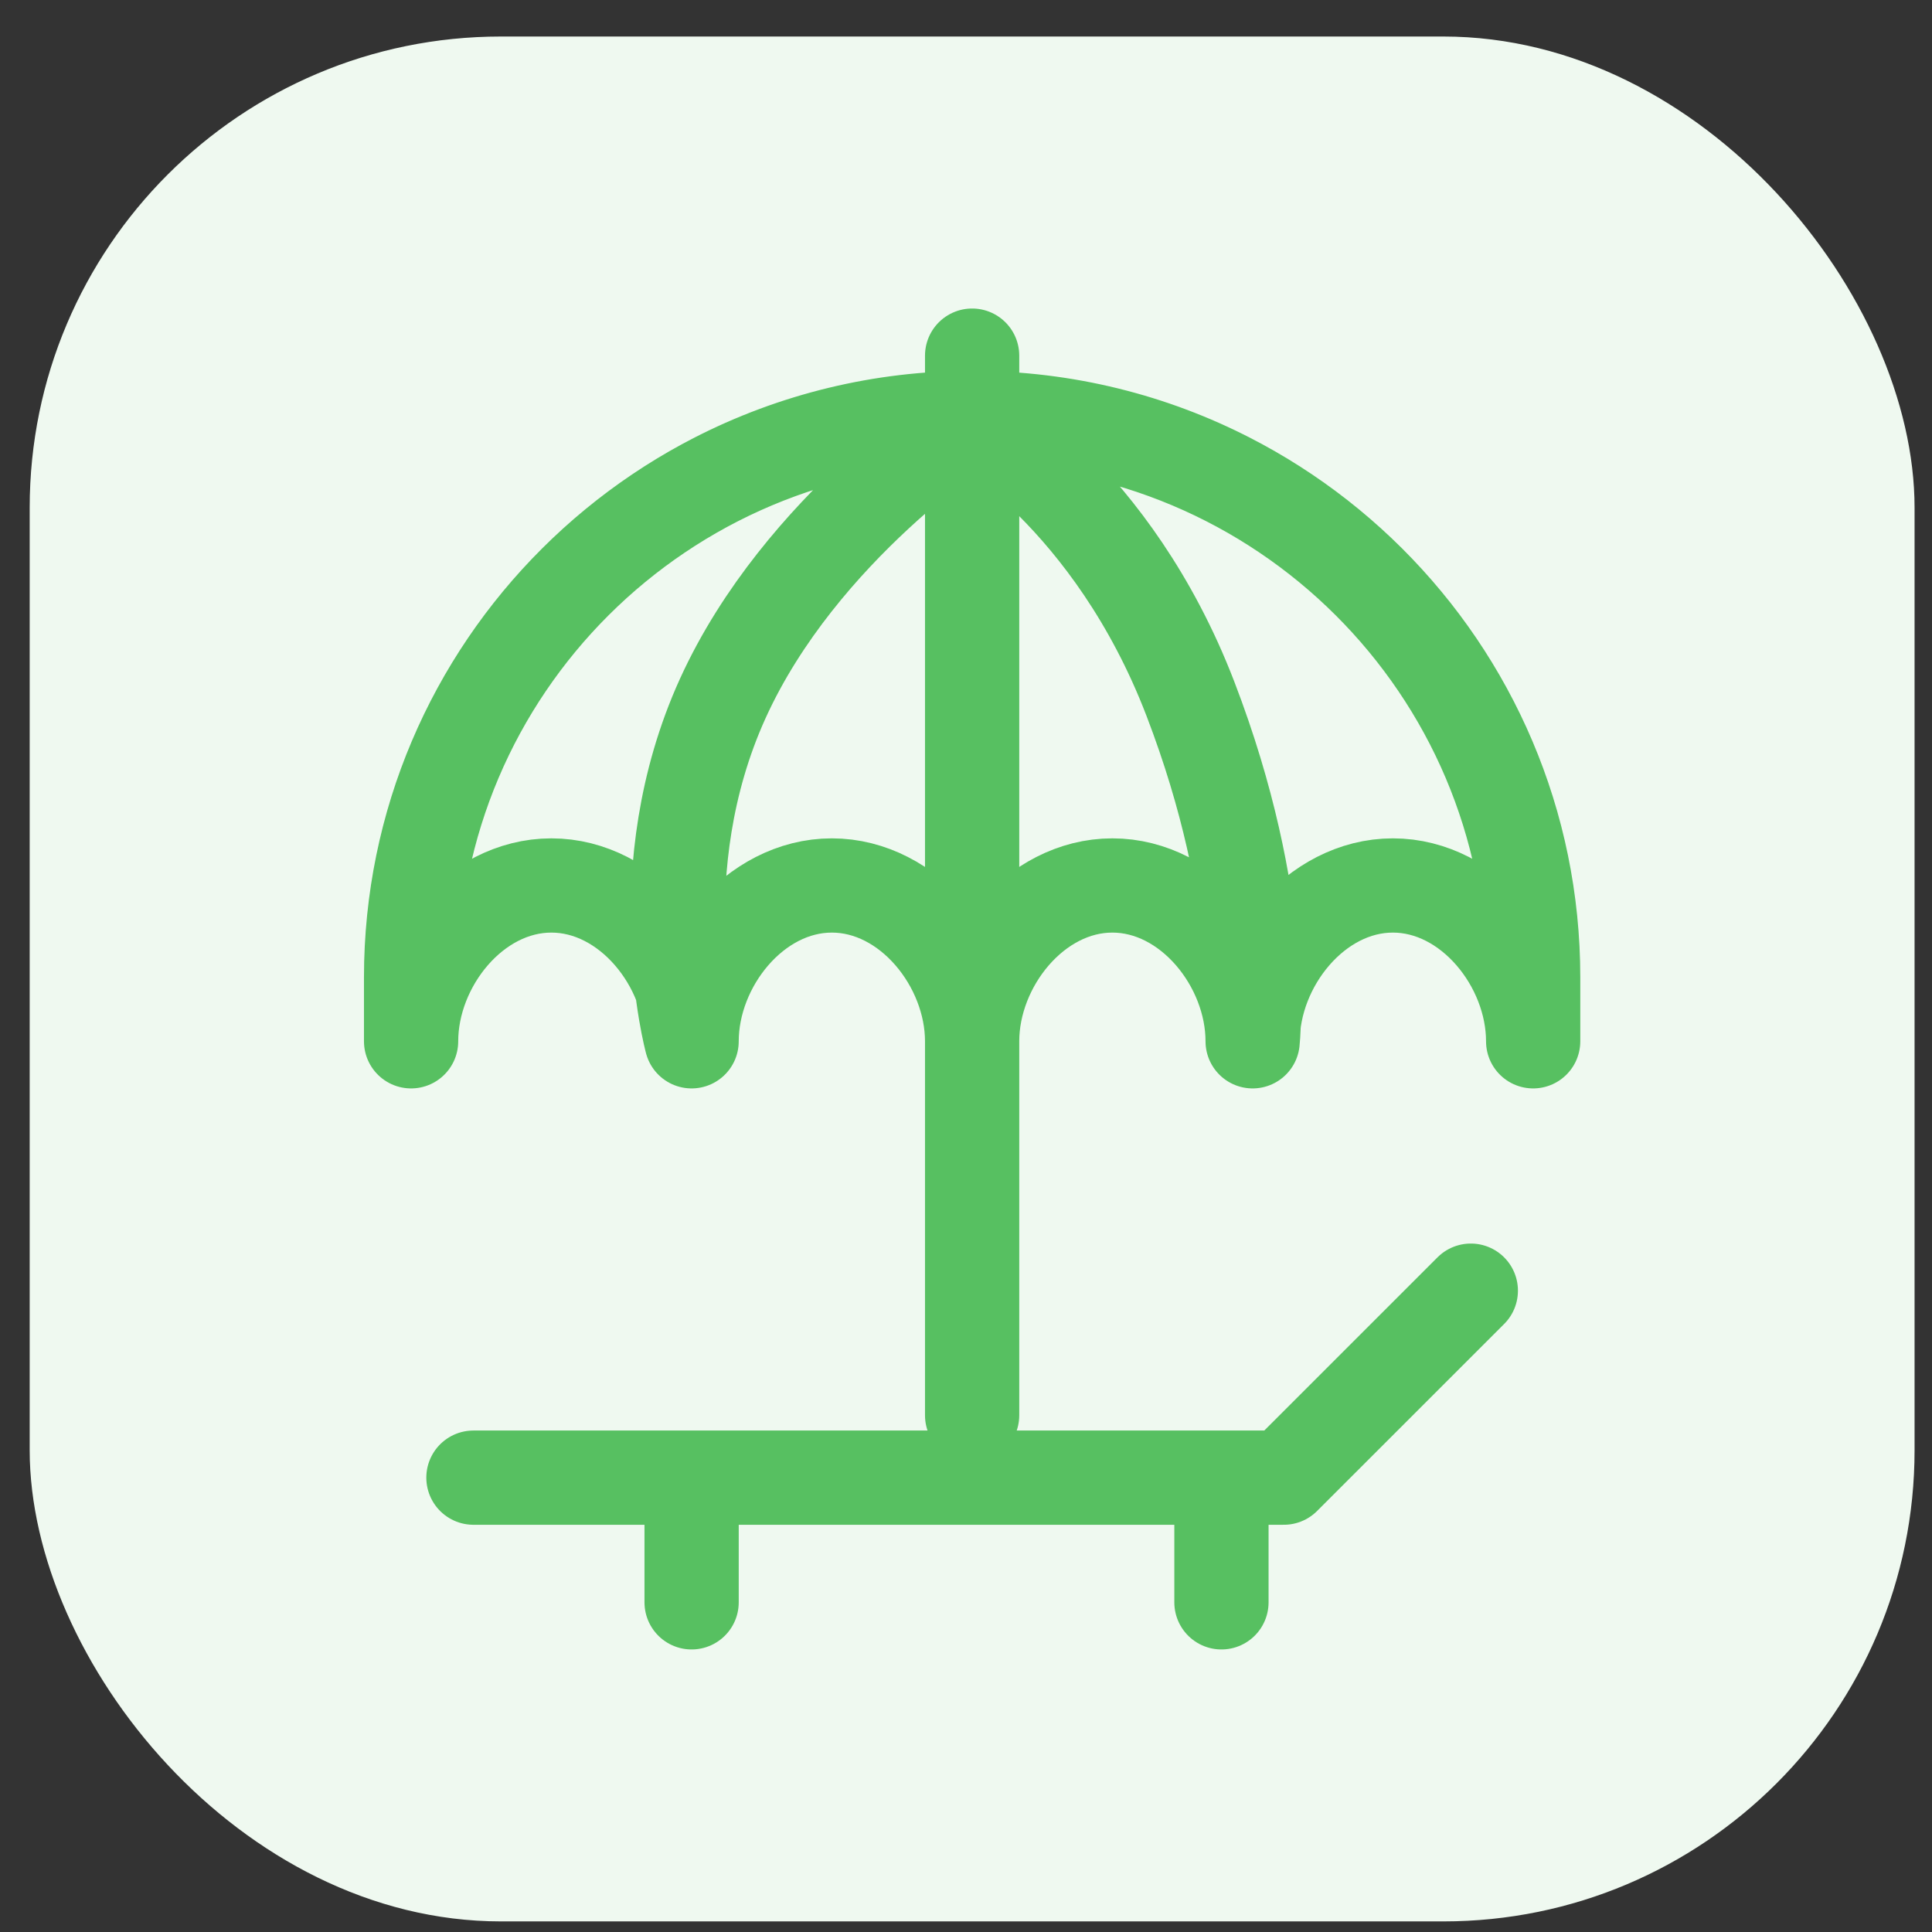
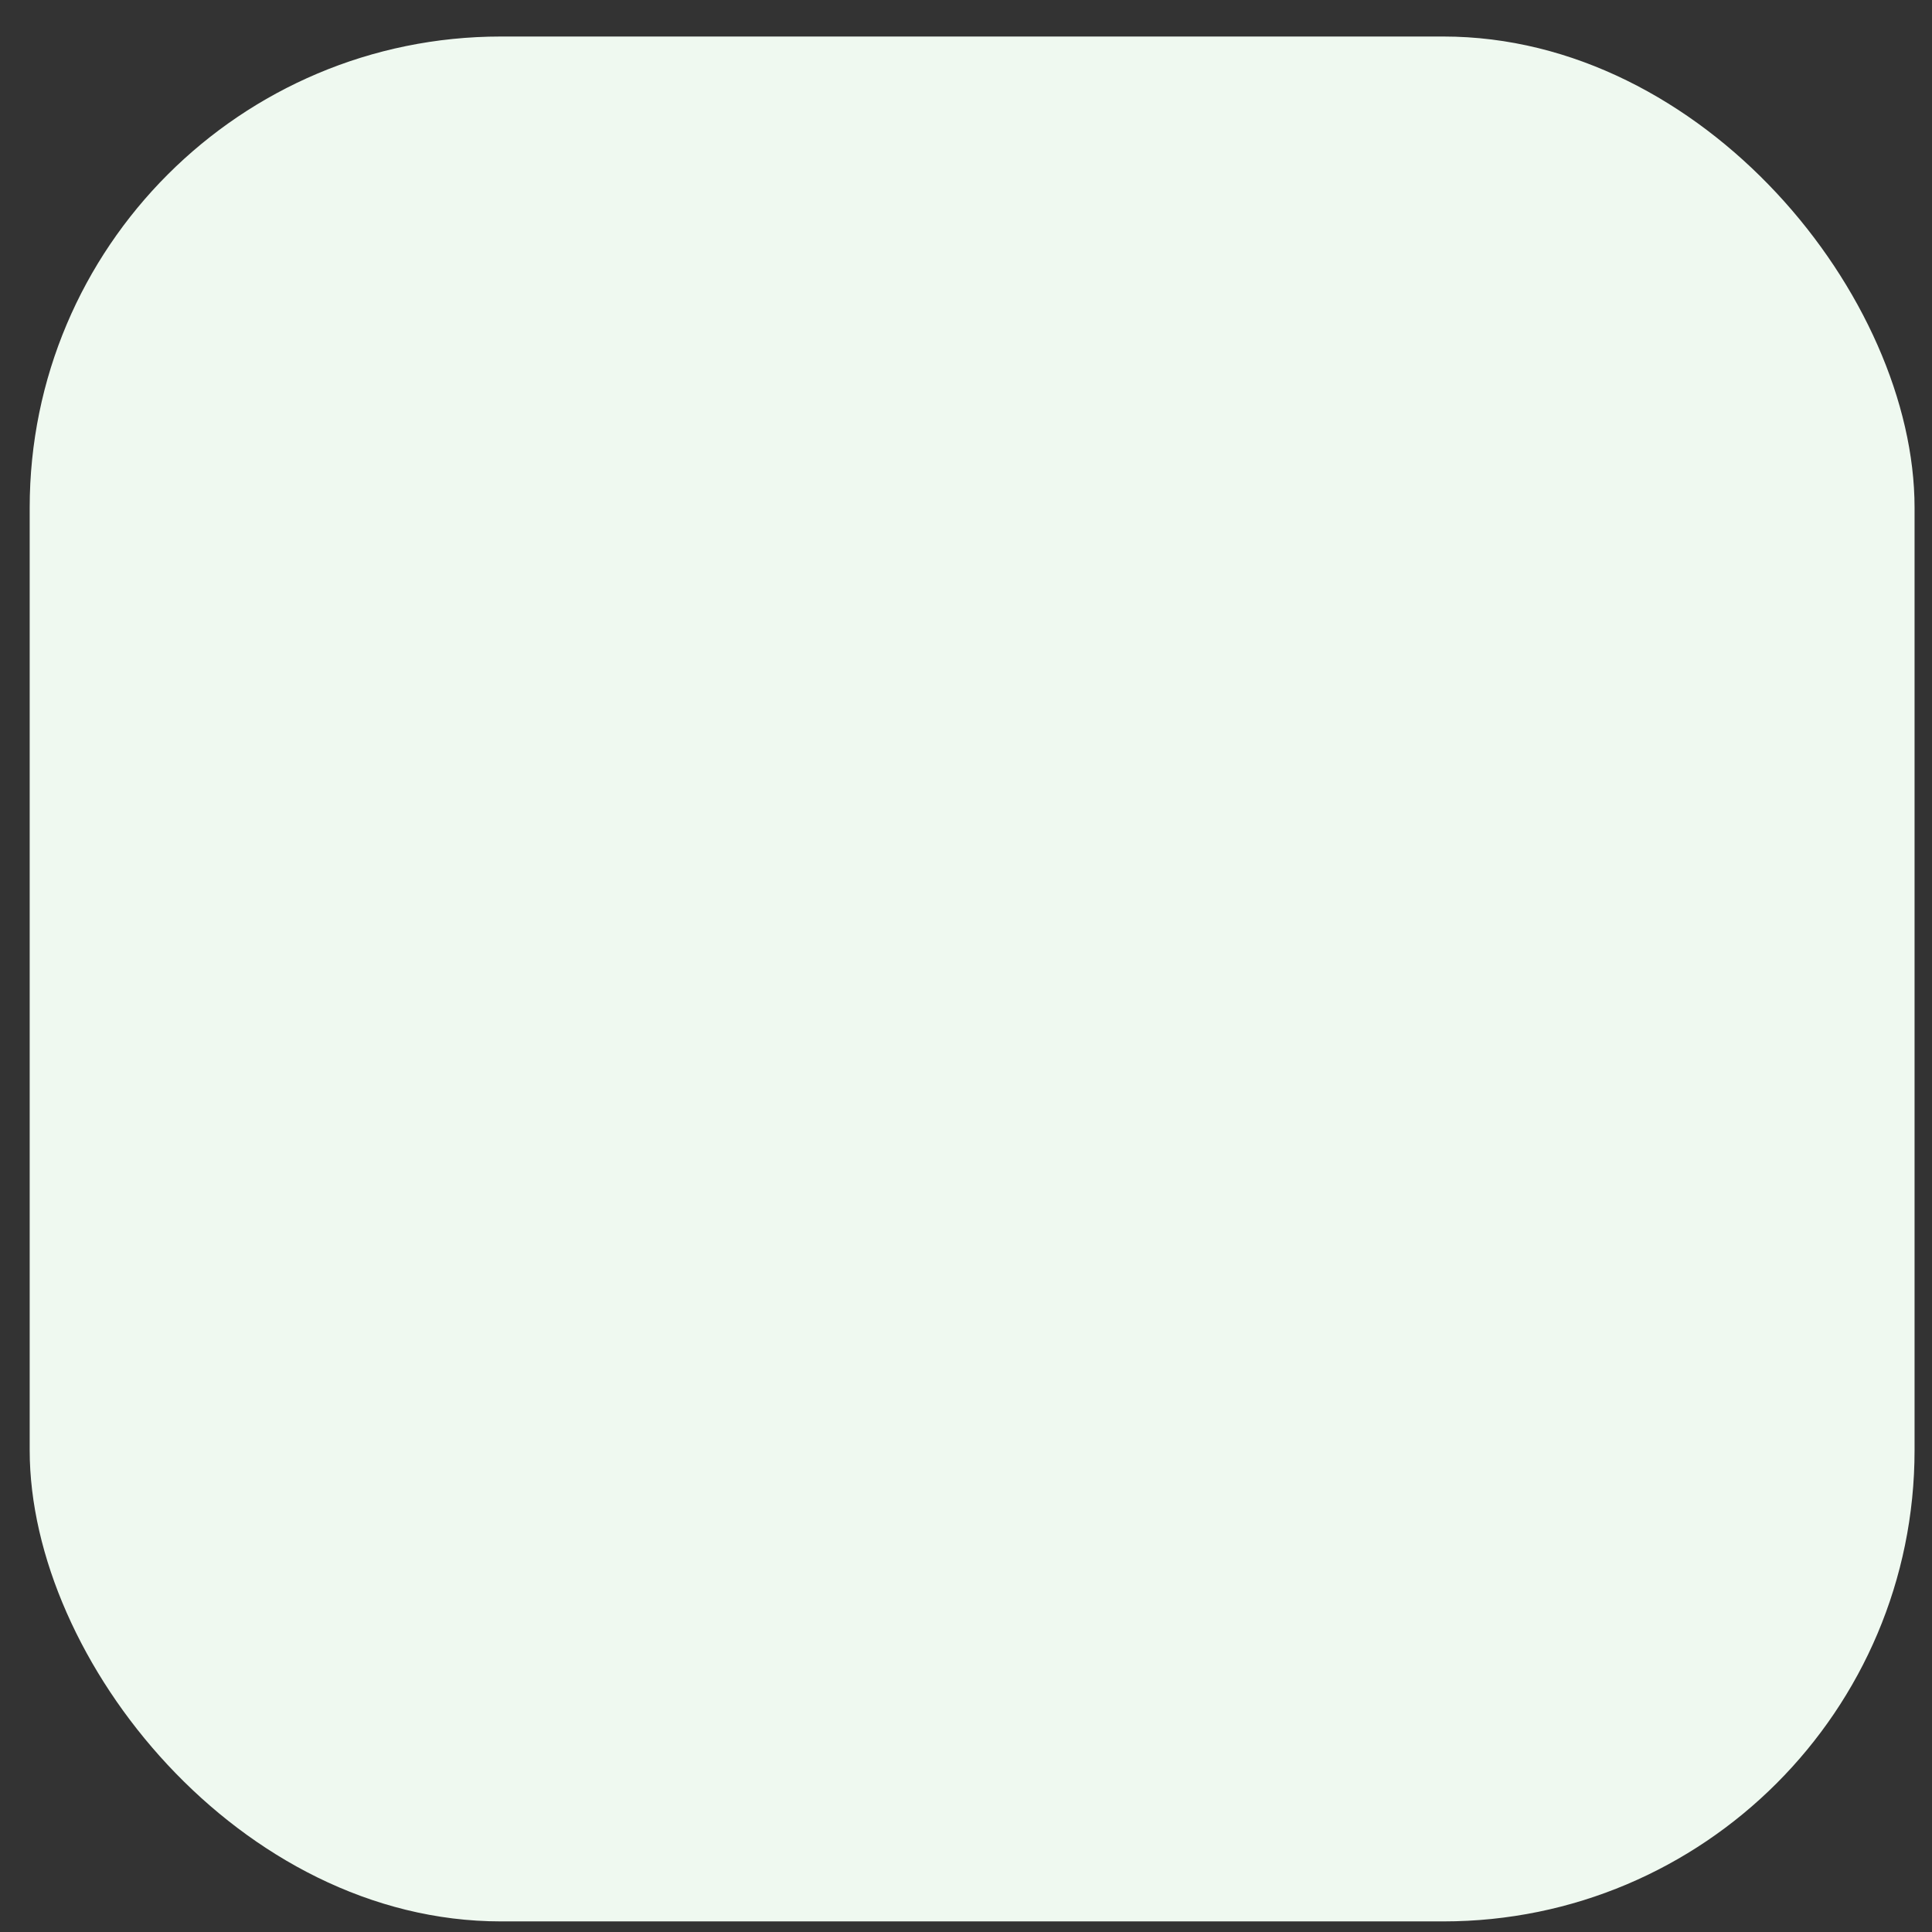
<svg xmlns="http://www.w3.org/2000/svg" width="41" height="41" viewBox="0 0 41 41" fill="none">
  <rect x="0" y="0" width="41" height="41" fill="#333333" stroke="none" />
  <rect x="0.63" y="0.775" width="40" height="40" rx="10" fill="#EFF9F0" />
-   <path d="M20.63 22.098V30.035M20.63 22.098V8.87M20.63 22.098C20.63 20.459 19.298 18.791 17.653 18.791C16.009 18.791 14.677 20.459 14.677 22.098M20.63 22.098C20.63 20.459 21.962 18.791 23.606 18.791C25.251 18.791 26.583 20.459 26.583 22.098M20.63 8.87V7.547M20.63 8.87C14.055 8.87 8.724 14.184 8.724 20.738V22.098C8.724 20.459 10.056 18.791 11.701 18.791C13.345 18.791 14.677 20.459 14.677 22.098M20.63 8.87C27.204 8.87 32.536 14.184 32.536 20.738V22.098C32.536 20.459 31.203 18.791 29.559 18.791C27.915 18.791 26.583 20.459 26.583 22.098M20.63 8.87C20.63 8.87 16.992 11.185 15.338 14.823C13.685 18.46 14.677 22.098 14.677 22.098M20.63 8.87C20.63 8.87 23.606 10.523 25.26 14.823C26.913 19.122 26.583 22.098 26.583 22.098M20.63 8.87V21.437M20.63 8.87C18.728 8.867 16.853 9.32 15.162 10.193M20.63 8.87C22.601 8.87 24.46 9.347 26.097 10.193M10.047 31.358H27.244L31.213 27.39M14.677 31.358V34.004M25.921 31.358V34.004" stroke="#57C061" stroke-width="2" stroke-linecap="round" stroke-linejoin="round" />
</svg>